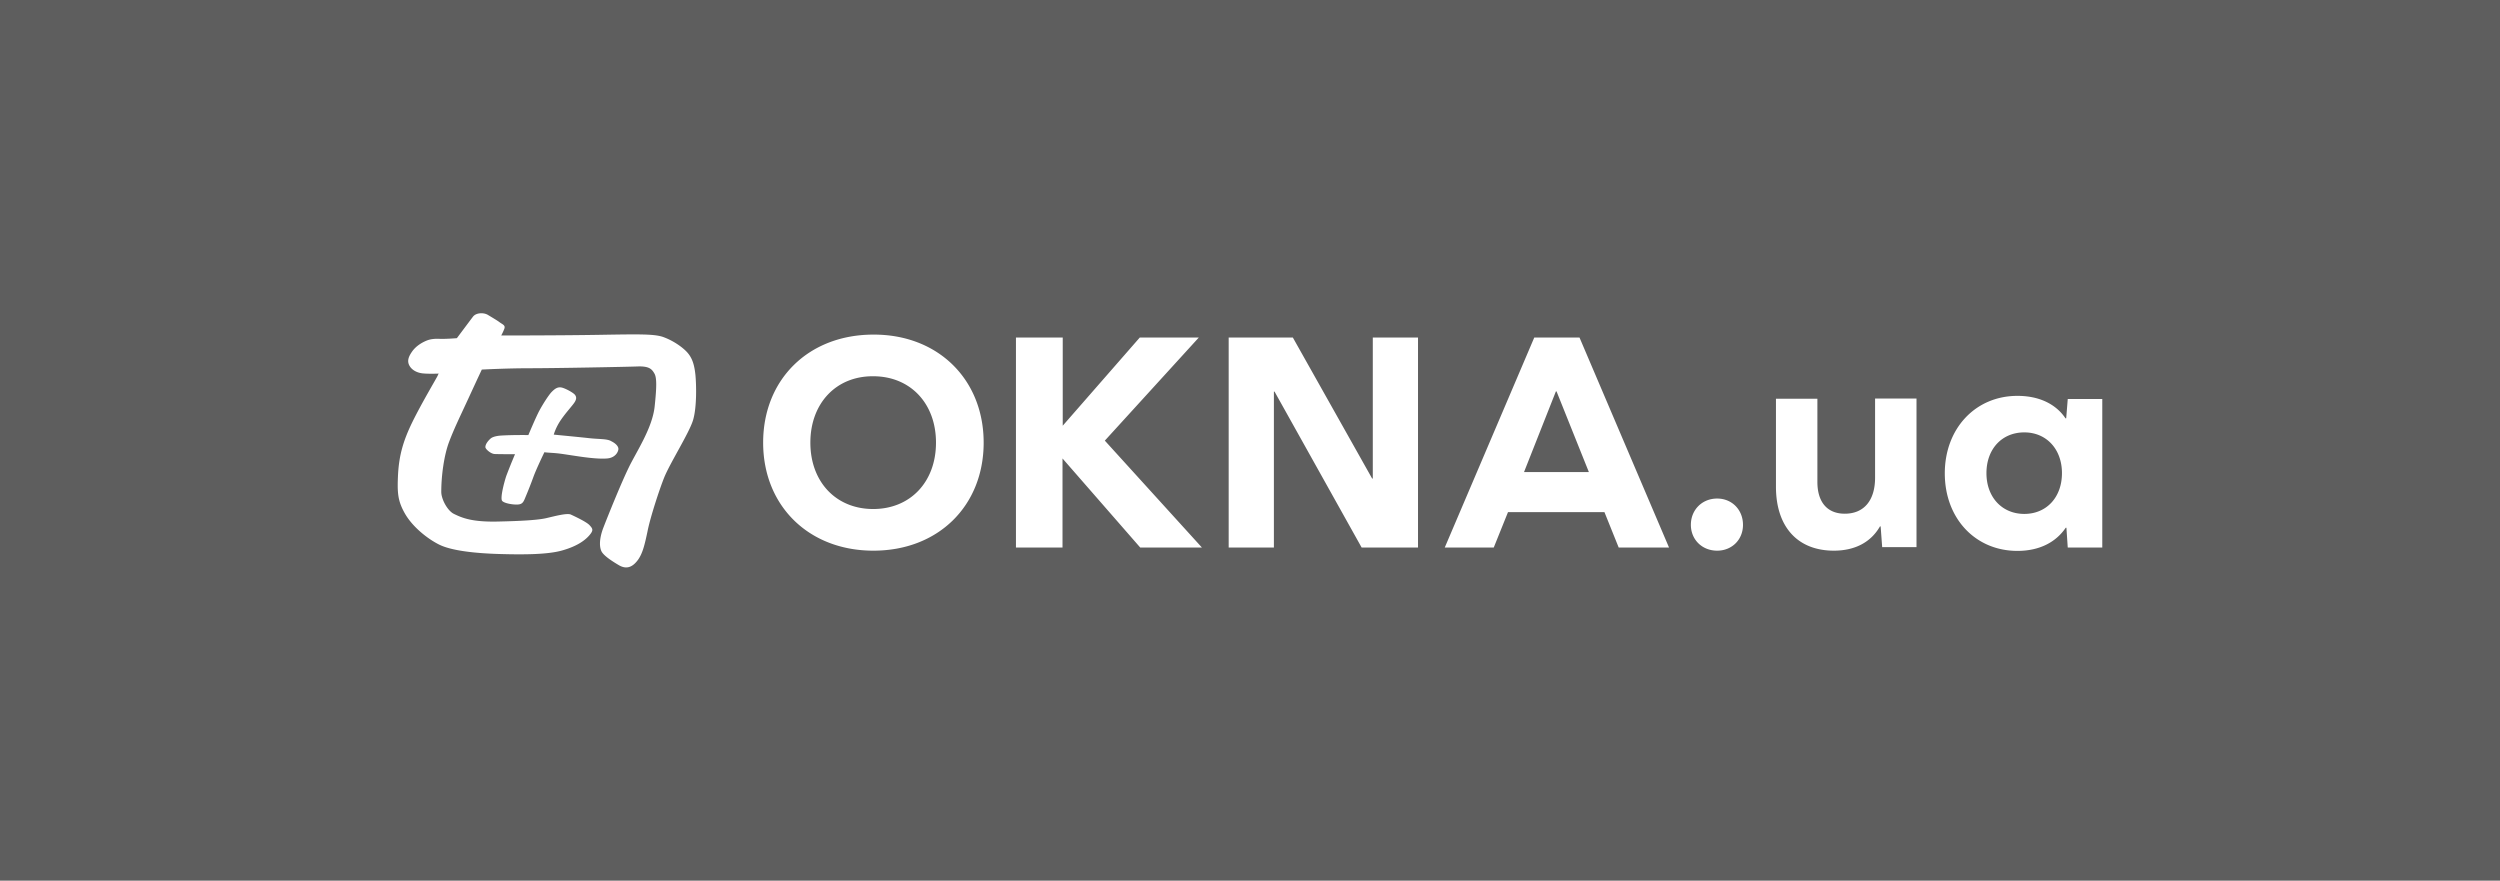
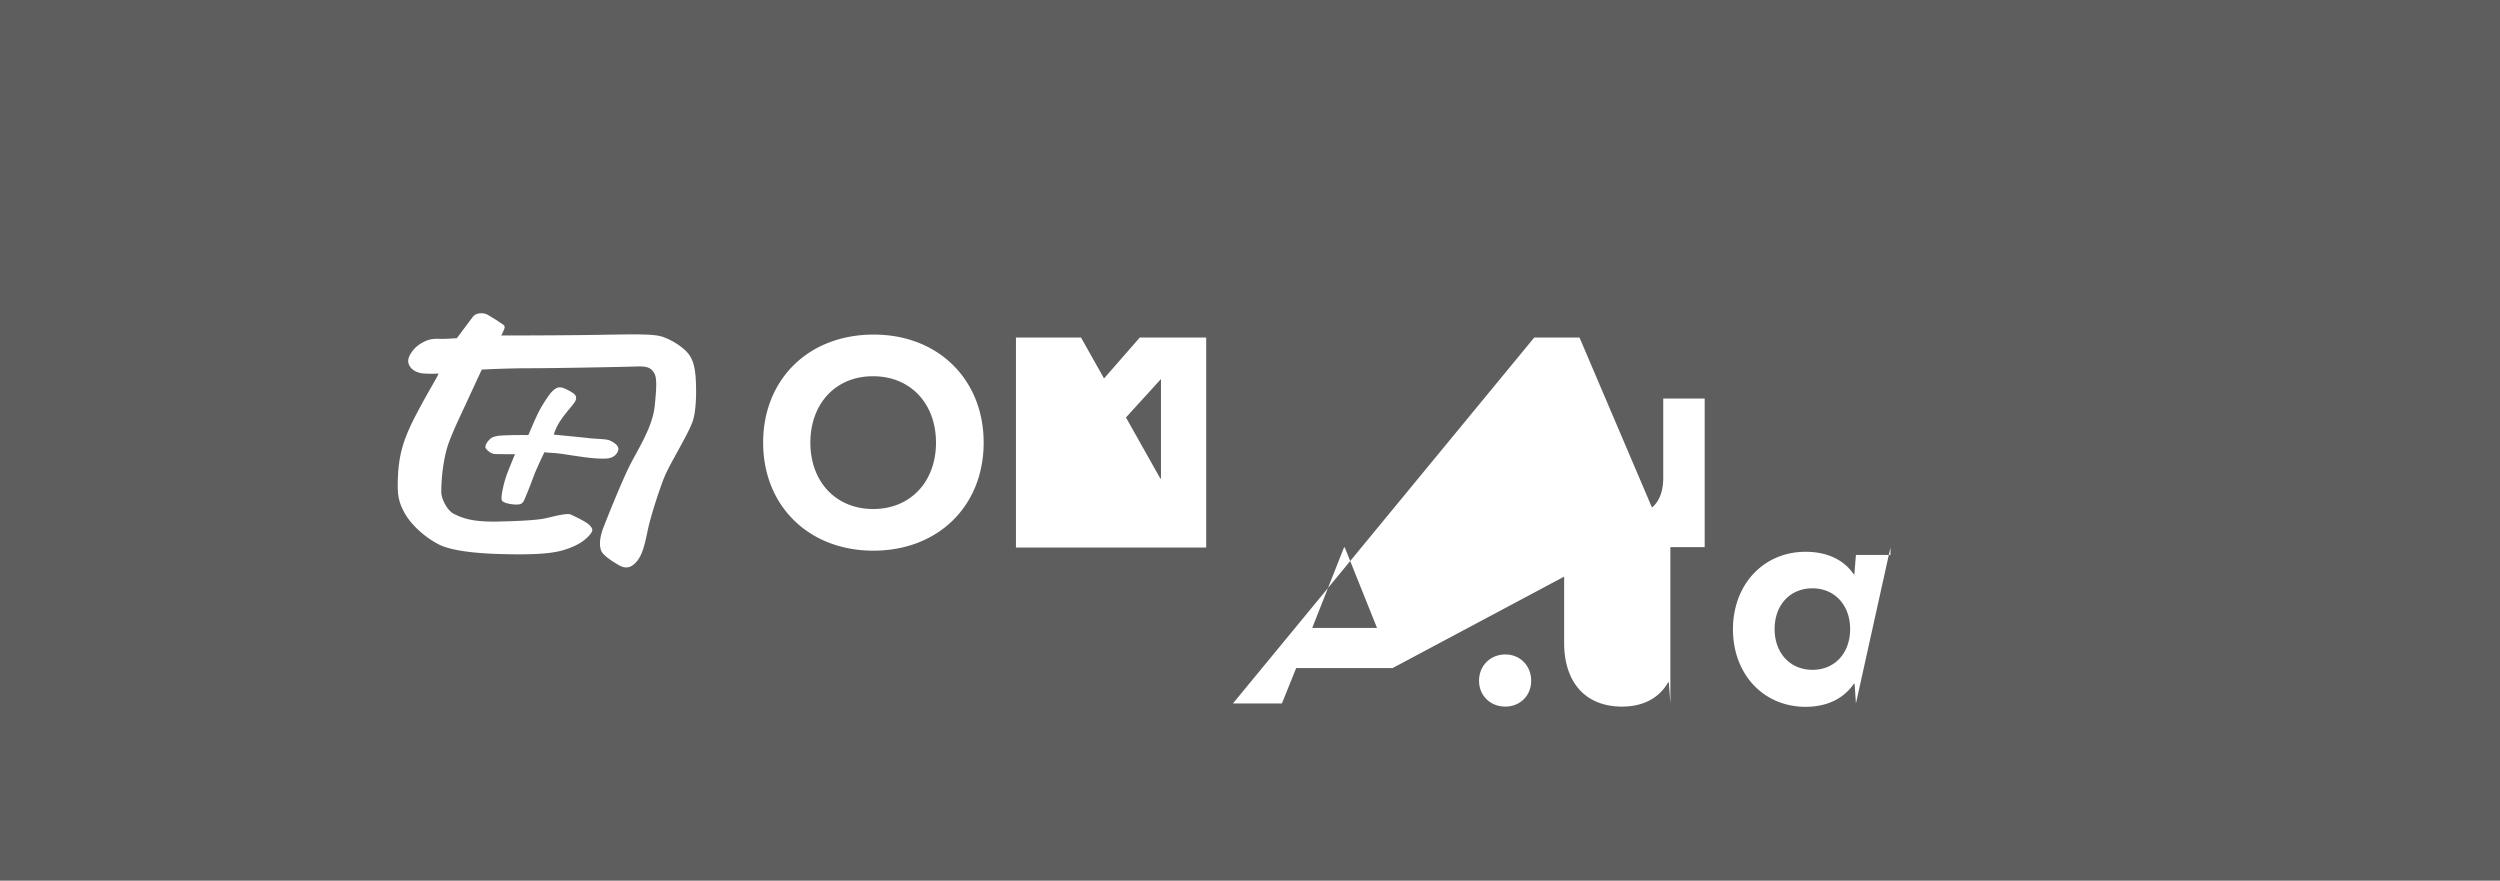
<svg xmlns="http://www.w3.org/2000/svg" width="88" height="31" viewBox="0 0 393.869 31">
  <path d="M0-53.875h393.869V84.874H0z" style="opacity:1;vector-effect:none;fill:#5e5e5e;fill-opacity:1;stroke:none;stroke-width:0;stroke-linecap:butt;stroke-linejoin:miter;stroke-miterlimit:4;stroke-dasharray:none;stroke-dashoffset:0;stroke-opacity:1" />
-   <path d="M109.177 12.353c-.632 2.035-3.58 6.667-4.527 8.984-.737 1.824-2.21 6.316-2.632 8.492-.456 2.176-.772 3.44-1.474 4.457-.737 1.017-1.684 1.684-3.053.877-1.369-.807-2.316-1.509-2.667-2.07-.35-.562-.526-1.86.246-3.86.772-2 2.772-6.949 4-9.476 1.229-2.526 3.72-6.211 4.071-9.615.316-2.948.35-4.492-.035-5.159-.386-.666-.772-1.193-2.667-1.123-1.93.07-13.125.281-16.915.281-3.755 0-7.615.21-7.615.21s-.632 1.334-2.07 4.457c-1.44 3.124-2.281 4.808-3.089 6.949-.807 2.14-1.228 5.369-1.228 7.86 0 1.159.983 2.983 2 3.475 1.299.631 2.878 1.333 7.265 1.193 3.088-.07 5.895-.21 7.264-.526 1.368-.316 3.299-.843 3.895-.562.597.28 2.492 1.158 2.948 1.684.491.527.597.773.105 1.404-.737.948-2.07 1.895-4.421 2.562-2.317.667-6.247.667-9.897.561-3.65-.105-7.545-.49-9.545-1.509-2-1.017-4.246-2.912-5.369-4.913-1.123-2-1.193-3.263-1.053-6.176.176-2.913.772-5.158 2.246-8.176s3.895-7.054 4-7.335c.106-.28.176-.316.176-.316s-1.614.07-2.562-.035c-.947-.105-1.684-.561-2.035-1.158-.456-.772-.175-1.474.386-2.28.667-.948 1.685-1.475 2.281-1.72.597-.246 1.263-.316 2.07-.281 1.088.035 2.703-.105 2.703-.105s2.07-2.773 2.526-3.37c.492-.666 1.72-.701 2.387-.28.702.421 1.579.947 1.79 1.123.526.386.982.491.771 1.053-.21.561-.49 1.053-.49 1.053s9.264 0 15.51-.106c6.247-.105 8.528-.14 9.931.316 1.72.597 3.3 1.755 3.966 2.562.667.807 1.018 1.754 1.193 3.439.14 1.439.246 5.123-.386 7.159zM97.421 16.95c-.07.456-.526 1.298-1.755 1.404-1.65.14-4.21-.281-5.615-.492-1.403-.21-1.965-.315-3.088-.386-1.123-.07-1.193-.105-1.193-.105s-1.228 2.527-1.72 3.86a66.498 66.498 0 0 1-1.298 3.299c-.316.807-.526 1.088-1.368 1.088-.843 0-2.036-.246-2.281-.597-.316-.456.315-2.877.666-3.93a91.124 91.124 0 0 1 1.369-3.404s-2.632 0-3.229-.035c-.596-.035-1.438-.772-1.438-1.088 0-.491.456-1.018.807-1.334.35-.315 1.088-.456 1.79-.49 1.79-.106 4.175-.071 4.175-.071s1.159-2.772 1.72-3.825c.562-1.053 1.509-2.527 1.965-2.983.456-.456.913-.842 1.614-.667.667.176 1.755.807 2 1.088.246.28.352.632 0 1.193-.35.562-1.333 1.58-2.175 2.808-.842 1.228-1.123 2.316-1.123 2.316s4.036.386 5.615.561c1.579.176 2.807.07 3.474.492.702.35 1.158.842 1.088 1.298zm57.552-1.088c0 9.966-7.159 17.02-17.371 17.02s-17.37-7.089-17.37-17.02c0-9.966 7.158-17.02 17.37-17.02 10.177-.035 17.37 7.054 17.37 17.02zm-27.302 0c0 6.176 4.035 10.458 9.896 10.458 5.86 0 9.896-4.282 9.896-10.458s-4.036-10.458-9.896-10.458c-5.86-.035-9.896 4.282-9.896 10.458zm39.76 16.529h-7.37V-.702h7.37v13.897L179.573-.702h9.3l-14.81 16.248 15.3 16.845h-9.72l-12.247-14.037V32.39zm33.373-24.565h-.105V32.39h-7.124V-.702h10.107l12.493 22.214h.105V-.702h7.124v33.093h-8.879zm51.972 18.985h-15.195l-2.246 5.58h-7.72L241.722-.702h7.124l14.107 33.093h-7.93zm-7.65-19.02-5.018 12.703h10.212l-5.09-12.703Zm29.478 21.02c0 2.352-1.755 4.071-4.07 4.071-2.387 0-4.142-1.755-4.142-4.07 0-2.352 1.755-4.142 4.141-4.142 2.351 0 4.07 1.79 4.07 4.141zm21.933 3.58-.246-3.334h-.105c-1.404 2.456-3.895 3.825-7.264 3.825-5.72 0-9.124-3.755-9.124-10.072V8.95h6.527v13.09c0 3.228 1.579 5.018 4.316 5.018 2.983 0 4.773-2.036 4.773-5.685V8.914h6.527V32.32h-5.404zm29.232 0-.21-3.123h-.106c-1.544 2.28-4.14 3.65-7.615 3.65-6.632 0-11.44-5.124-11.44-12.213 0-7.089 4.843-12.212 11.44-12.212 3.44 0 6.071 1.298 7.58 3.544h.105l.246-3.053h5.44V32.39Zm-.912-11.721c0-3.79-2.457-6.422-5.931-6.422-3.544 0-5.966 2.632-5.966 6.422 0 3.79 2.457 6.422 5.966 6.422 3.51 0 5.93-2.632 5.93-6.422z" style="fill:#fff;stroke-width:0;stroke-miterlimit:4;stroke-dasharray:none" />
-   <path d="M0-1130.137h850.4v283.5H0Z" style="fill:none;stroke-width:0;stroke-miterlimit:4;stroke-dasharray:none" />
+   <path d="M109.177 12.353c-.632 2.035-3.58 6.667-4.527 8.984-.737 1.824-2.21 6.316-2.632 8.492-.456 2.176-.772 3.44-1.474 4.457-.737 1.017-1.684 1.684-3.053.877-1.369-.807-2.316-1.509-2.667-2.07-.35-.562-.526-1.86.246-3.86.772-2 2.772-6.949 4-9.476 1.229-2.526 3.72-6.211 4.071-9.615.316-2.948.35-4.492-.035-5.159-.386-.666-.772-1.193-2.667-1.123-1.93.07-13.125.281-16.915.281-3.755 0-7.615.21-7.615.21s-.632 1.334-2.07 4.457c-1.44 3.124-2.281 4.808-3.089 6.949-.807 2.14-1.228 5.369-1.228 7.86 0 1.159.983 2.983 2 3.475 1.299.631 2.878 1.333 7.265 1.193 3.088-.07 5.895-.21 7.264-.526 1.368-.316 3.299-.843 3.895-.562.597.28 2.492 1.158 2.948 1.684.491.527.597.773.105 1.404-.737.948-2.07 1.895-4.421 2.562-2.317.667-6.247.667-9.897.561-3.65-.105-7.545-.49-9.545-1.509-2-1.017-4.246-2.912-5.369-4.913-1.123-2-1.193-3.263-1.053-6.176.176-2.913.772-5.158 2.246-8.176s3.895-7.054 4-7.335c.106-.28.176-.316.176-.316s-1.614.07-2.562-.035c-.947-.105-1.684-.561-2.035-1.158-.456-.772-.175-1.474.386-2.28.667-.948 1.685-1.475 2.281-1.72.597-.246 1.263-.316 2.07-.281 1.088.035 2.703-.105 2.703-.105s2.07-2.773 2.526-3.37c.492-.666 1.72-.701 2.387-.28.702.421 1.579.947 1.79 1.123.526.386.982.491.771 1.053-.21.561-.49 1.053-.49 1.053s9.264 0 15.51-.106c6.247-.105 8.528-.14 9.931.316 1.72.597 3.3 1.755 3.966 2.562.667.807 1.018 1.754 1.193 3.439.14 1.439.246 5.123-.386 7.159zM97.421 16.95c-.07.456-.526 1.298-1.755 1.404-1.65.14-4.21-.281-5.615-.492-1.403-.21-1.965-.315-3.088-.386-1.123-.07-1.193-.105-1.193-.105s-1.228 2.527-1.72 3.86a66.498 66.498 0 0 1-1.298 3.299c-.316.807-.526 1.088-1.368 1.088-.843 0-2.036-.246-2.281-.597-.316-.456.315-2.877.666-3.93a91.124 91.124 0 0 1 1.369-3.404s-2.632 0-3.229-.035c-.596-.035-1.438-.772-1.438-1.088 0-.491.456-1.018.807-1.334.35-.315 1.088-.456 1.79-.49 1.79-.106 4.175-.071 4.175-.071s1.159-2.772 1.72-3.825c.562-1.053 1.509-2.527 1.965-2.983.456-.456.913-.842 1.614-.667.667.176 1.755.807 2 1.088.246.28.352.632 0 1.193-.35.562-1.333 1.58-2.175 2.808-.842 1.228-1.123 2.316-1.123 2.316s4.036.386 5.615.561c1.579.176 2.807.07 3.474.492.702.35 1.158.842 1.088 1.298zm57.552-1.088c0 9.966-7.159 17.02-17.371 17.02s-17.37-7.089-17.37-17.02c0-9.966 7.158-17.02 17.37-17.02 10.177-.035 17.37 7.054 17.37 17.02zm-27.302 0c0 6.176 4.035 10.458 9.896 10.458 5.86 0 9.896-4.282 9.896-10.458s-4.036-10.458-9.896-10.458c-5.86-.035-9.896 4.282-9.896 10.458zm39.76 16.529h-7.37V-.702h7.37v13.897L179.573-.702h9.3l-14.81 16.248 15.3 16.845h-9.72l-12.247-14.037V32.39zh-.105V32.39h-7.124V-.702h10.107l12.493 22.214h.105V-.702h7.124v33.093h-8.879zm51.972 18.985h-15.195l-2.246 5.58h-7.72L241.722-.702h7.124l14.107 33.093h-7.93zm-7.65-19.02-5.018 12.703h10.212l-5.09-12.703Zm29.478 21.02c0 2.352-1.755 4.071-4.07 4.071-2.387 0-4.142-1.755-4.142-4.07 0-2.352 1.755-4.142 4.141-4.142 2.351 0 4.07 1.79 4.07 4.141zm21.933 3.58-.246-3.334h-.105c-1.404 2.456-3.895 3.825-7.264 3.825-5.72 0-9.124-3.755-9.124-10.072V8.95h6.527v13.09c0 3.228 1.579 5.018 4.316 5.018 2.983 0 4.773-2.036 4.773-5.685V8.914h6.527V32.32h-5.404zm29.232 0-.21-3.123h-.106c-1.544 2.28-4.14 3.65-7.615 3.65-6.632 0-11.44-5.124-11.44-12.213 0-7.089 4.843-12.212 11.44-12.212 3.44 0 6.071 1.298 7.58 3.544h.105l.246-3.053h5.44V32.39Zm-.912-11.721c0-3.79-2.457-6.422-5.931-6.422-3.544 0-5.966 2.632-5.966 6.422 0 3.79 2.457 6.422 5.966 6.422 3.51 0 5.93-2.632 5.93-6.422z" style="fill:#fff;stroke-width:0;stroke-miterlimit:4;stroke-dasharray:none" />
</svg>